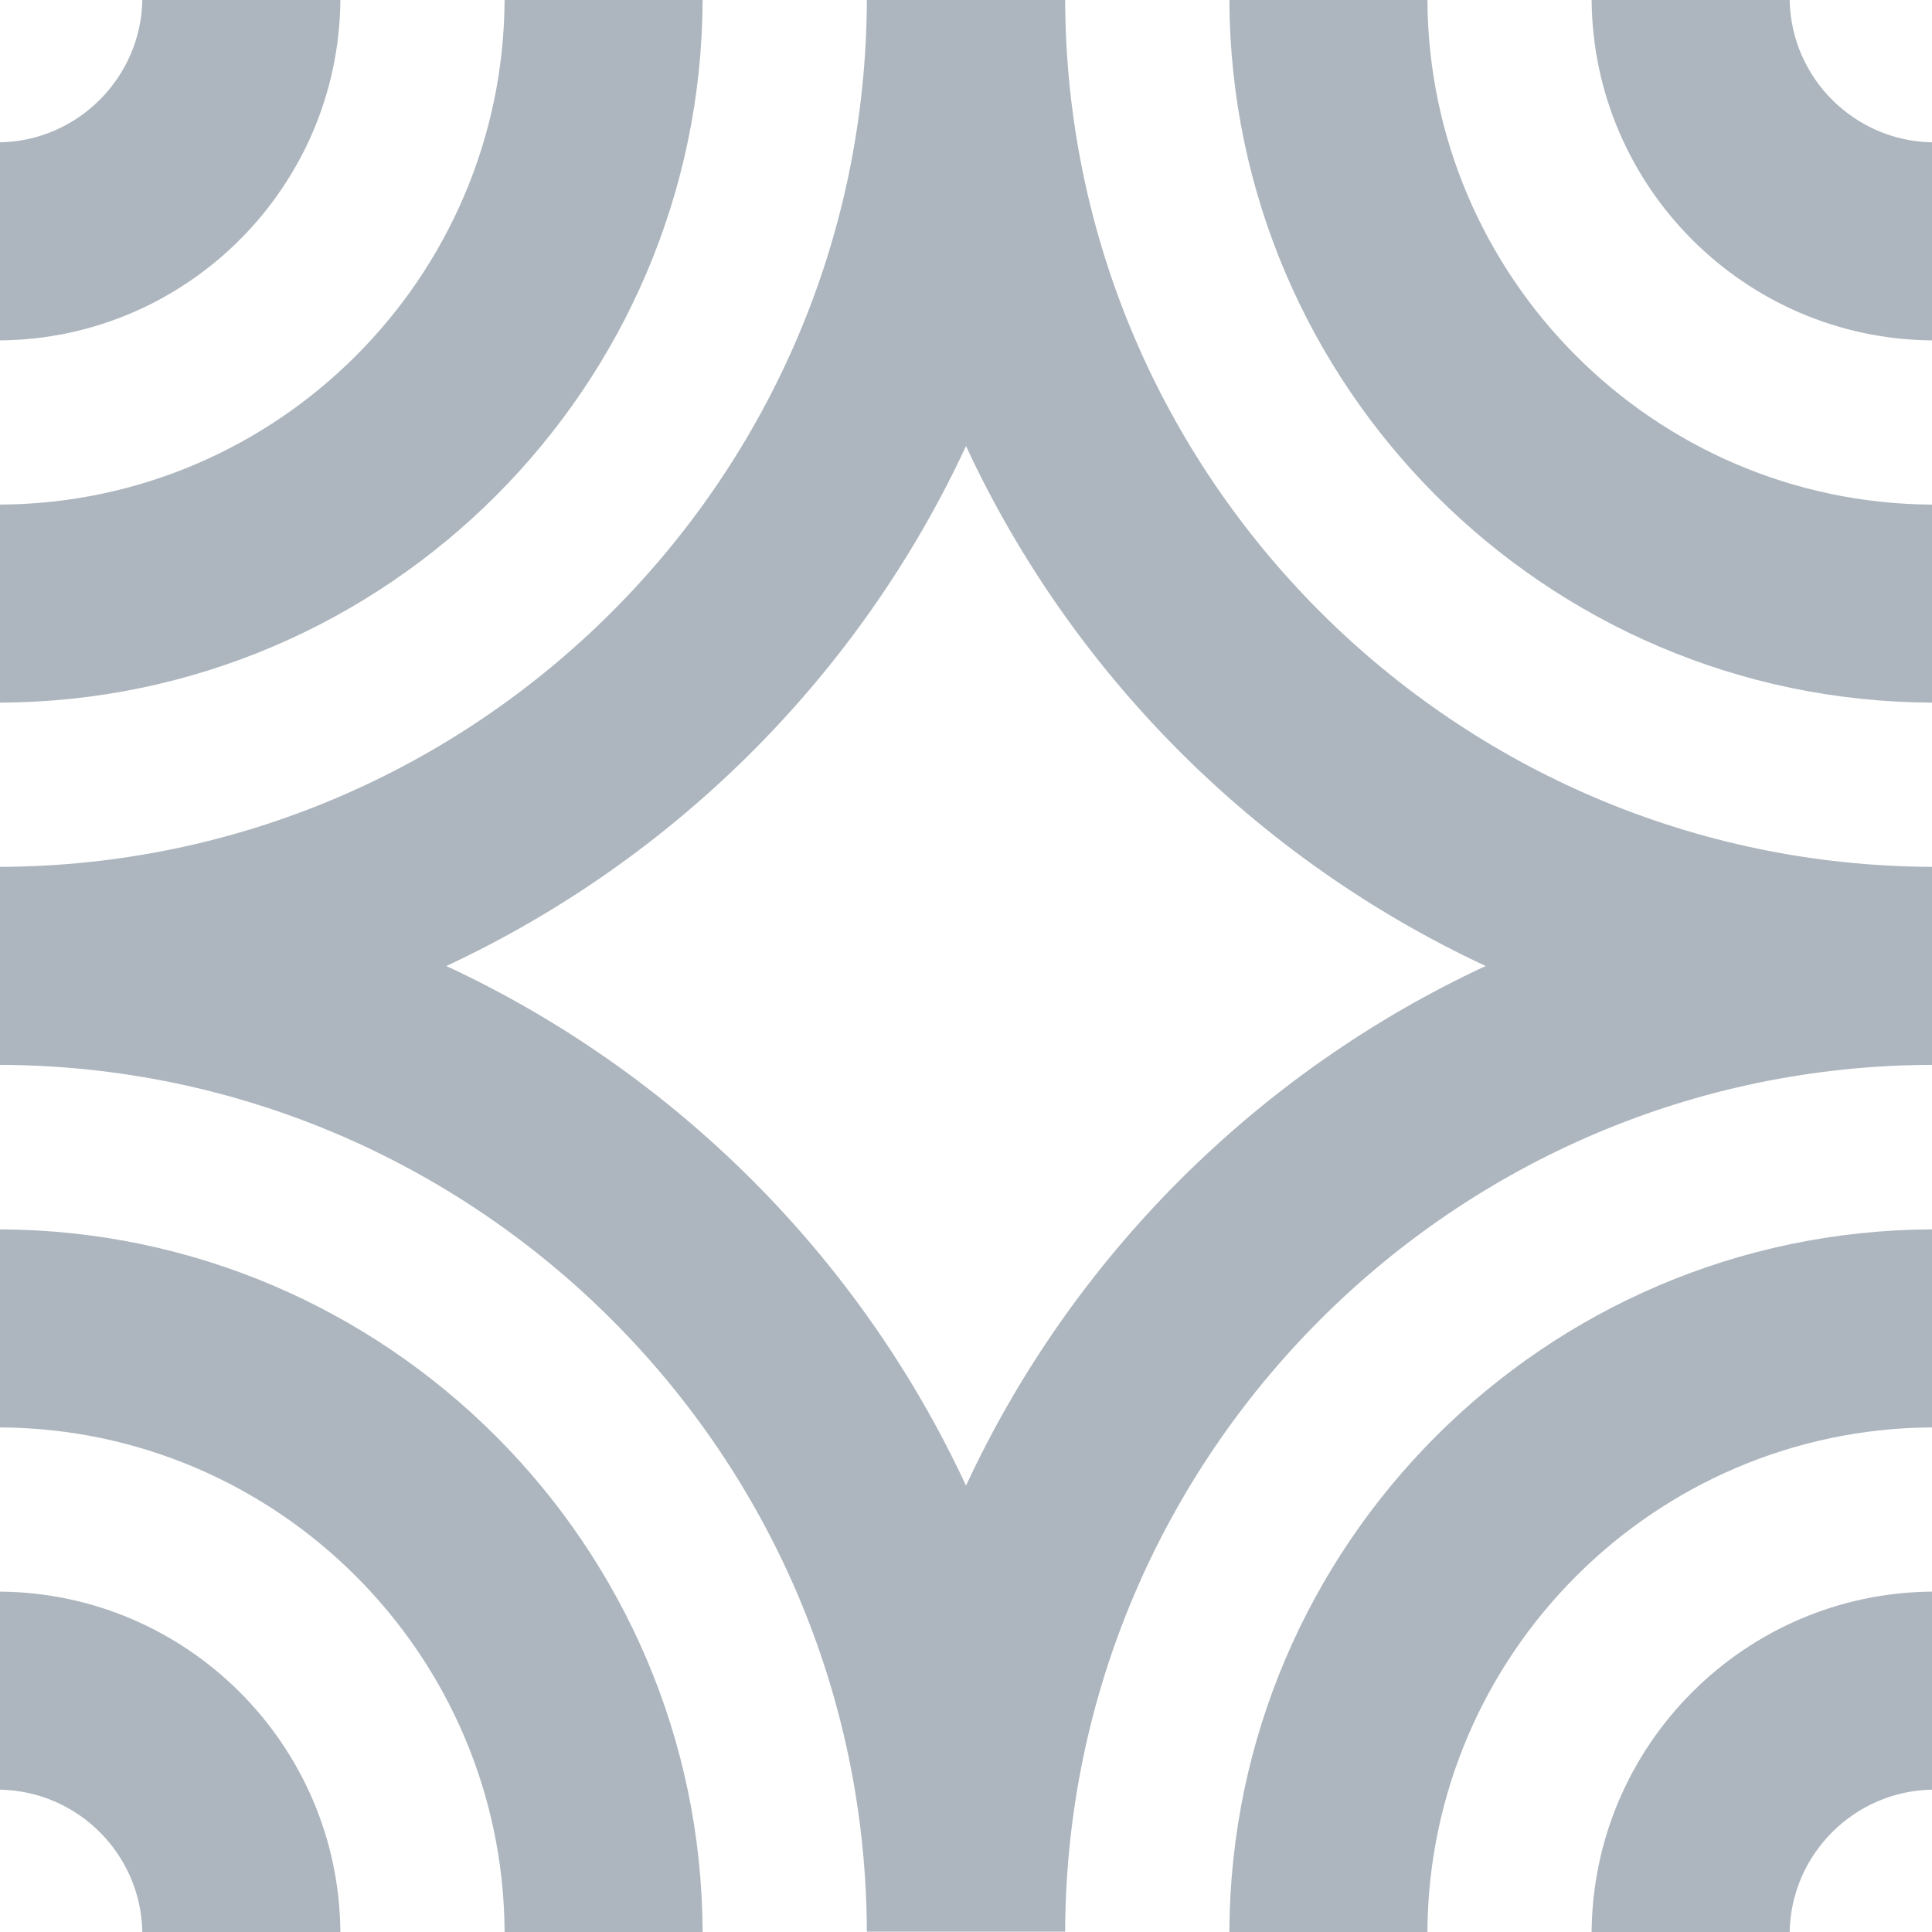
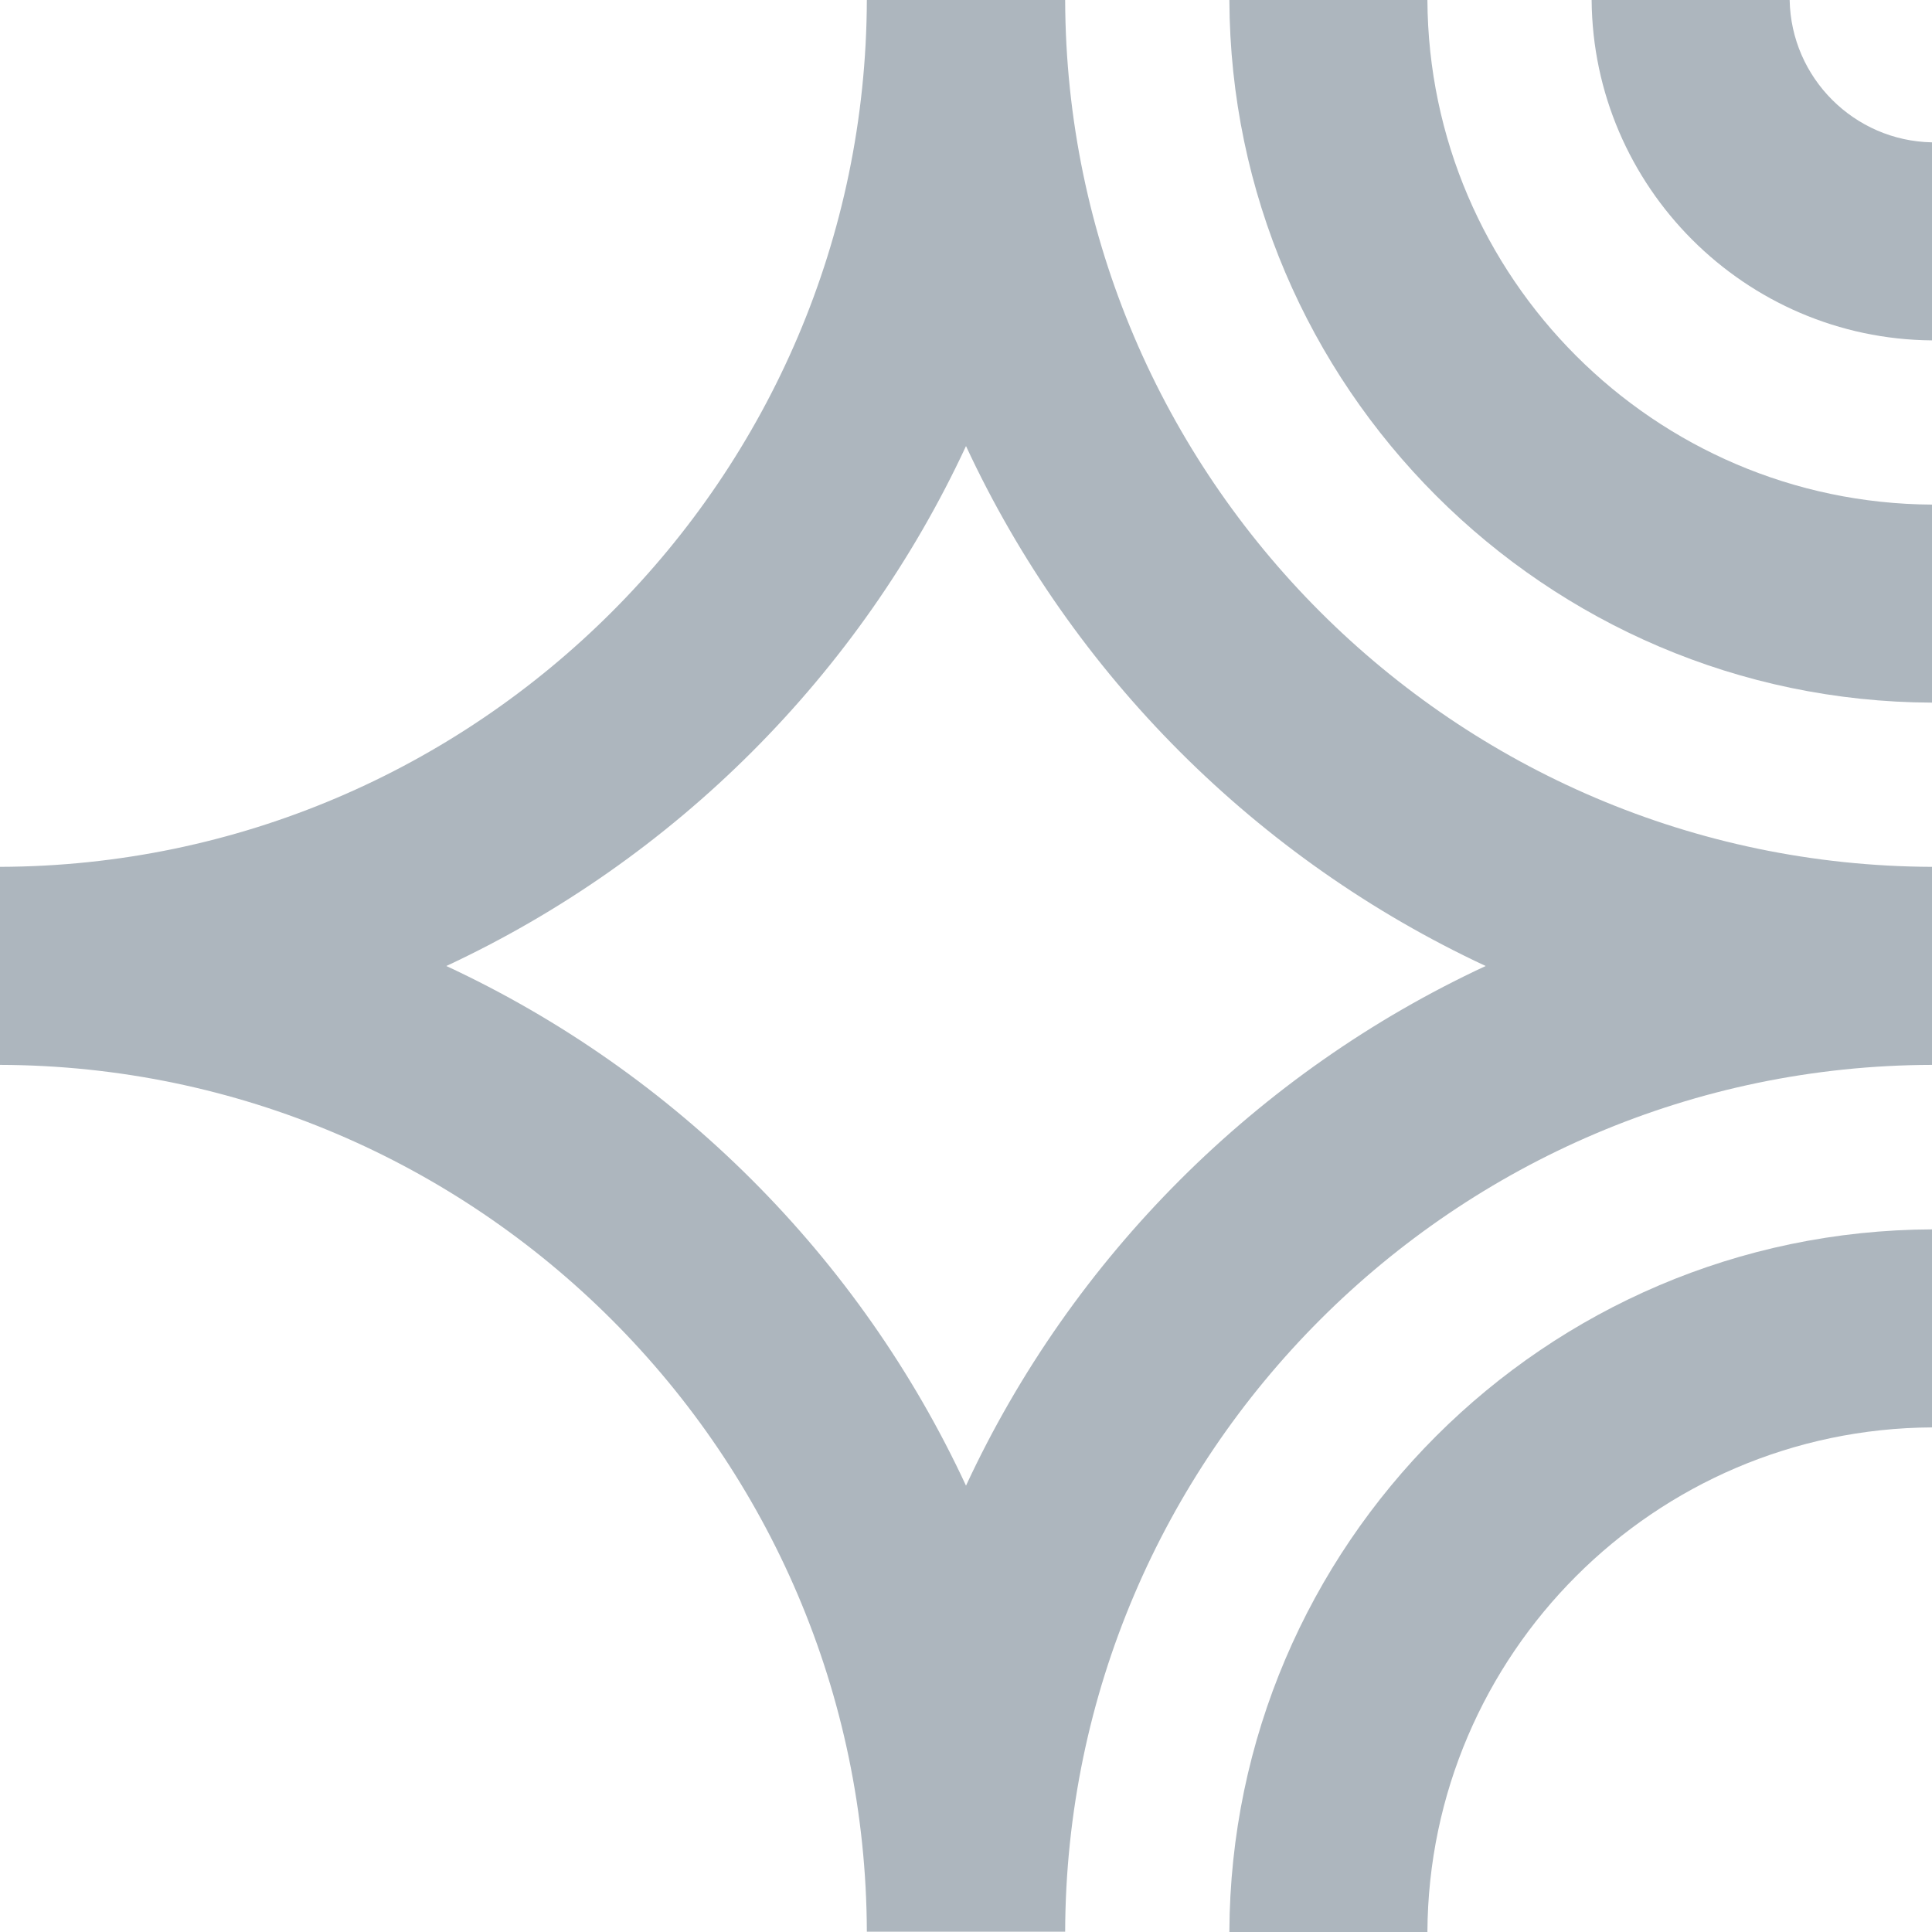
<svg xmlns="http://www.w3.org/2000/svg" id="Layer_1" version="1.1" viewBox="0 0 68 68">
  <defs>
    <style>
      .st0 {
        fill: #adb6be;
      }
    </style>
  </defs>
  <path class="st0" d="M50.24,0h-6.97c.05,13.61,11.12,24.68,24.73,24.73v-6.97c-9.77-.05-17.71-7.99-17.76-17.76h0Z" />
  <path class="st0" d="M62.99,0h-6.97c.05,6.58,5.4,11.93,11.98,11.98v-6.97c-2.74-.05-4.96-2.27-5.01-5.01h0Z" />
-   <path class="st0" d="M24.73,0h-6.97c-.05,9.77-7.99,17.71-17.76,17.76v6.97c13.62-.05,24.68-11.12,24.73-24.73h0Z" />
-   <path class="st0" d="M11.98,0h-6.97c-.05,2.73-2.27,4.96-5.01,5.01v6.97c6.58-.05,11.93-5.4,11.98-11.98h0Z" />
-   <path class="st0" d="M0,43.27v6.97c9.77.05,17.71,7.99,17.76,17.76h6.97c-.05-13.62-11.12-24.68-24.73-24.73h0Z" />
-   <path class="st0" d="M0,56.02v6.97c2.74.05,4.96,2.27,5.01,5.01h6.97c-.05-6.59-5.4-11.93-11.98-11.98h0Z" />
  <path class="st0" d="M34,52.29c-3.74-8.05-10.25-14.55-18.29-18.29,8.04-3.75,14.55-10.25,18.29-18.3,3.74,8.05,10.25,14.55,18.29,18.3-8.04,3.74-14.55,10.24-18.29,18.29h0ZM37.49,0h-6.98c-.05,16.8-13.71,30.46-30.51,30.51v6.97c16.8.05,30.46,13.71,30.51,30.51h6.98c.05-16.8,13.71-30.47,30.51-30.51v-6.97c-16.8-.06-30.46-13.71-30.51-30.51h0Z" />
  <path class="st0" d="M43.27,68h6.97c.05-9.77,7.99-17.71,17.76-17.76v-6.97c-13.62.05-24.68,11.11-24.73,24.73h0Z" />
-   <path class="st0" d="M56.02,68h6.97c.05-2.74,2.27-4.96,5.01-5.01v-6.97c-6.58.05-11.93,5.39-11.98,11.98h0Z" />
</svg>